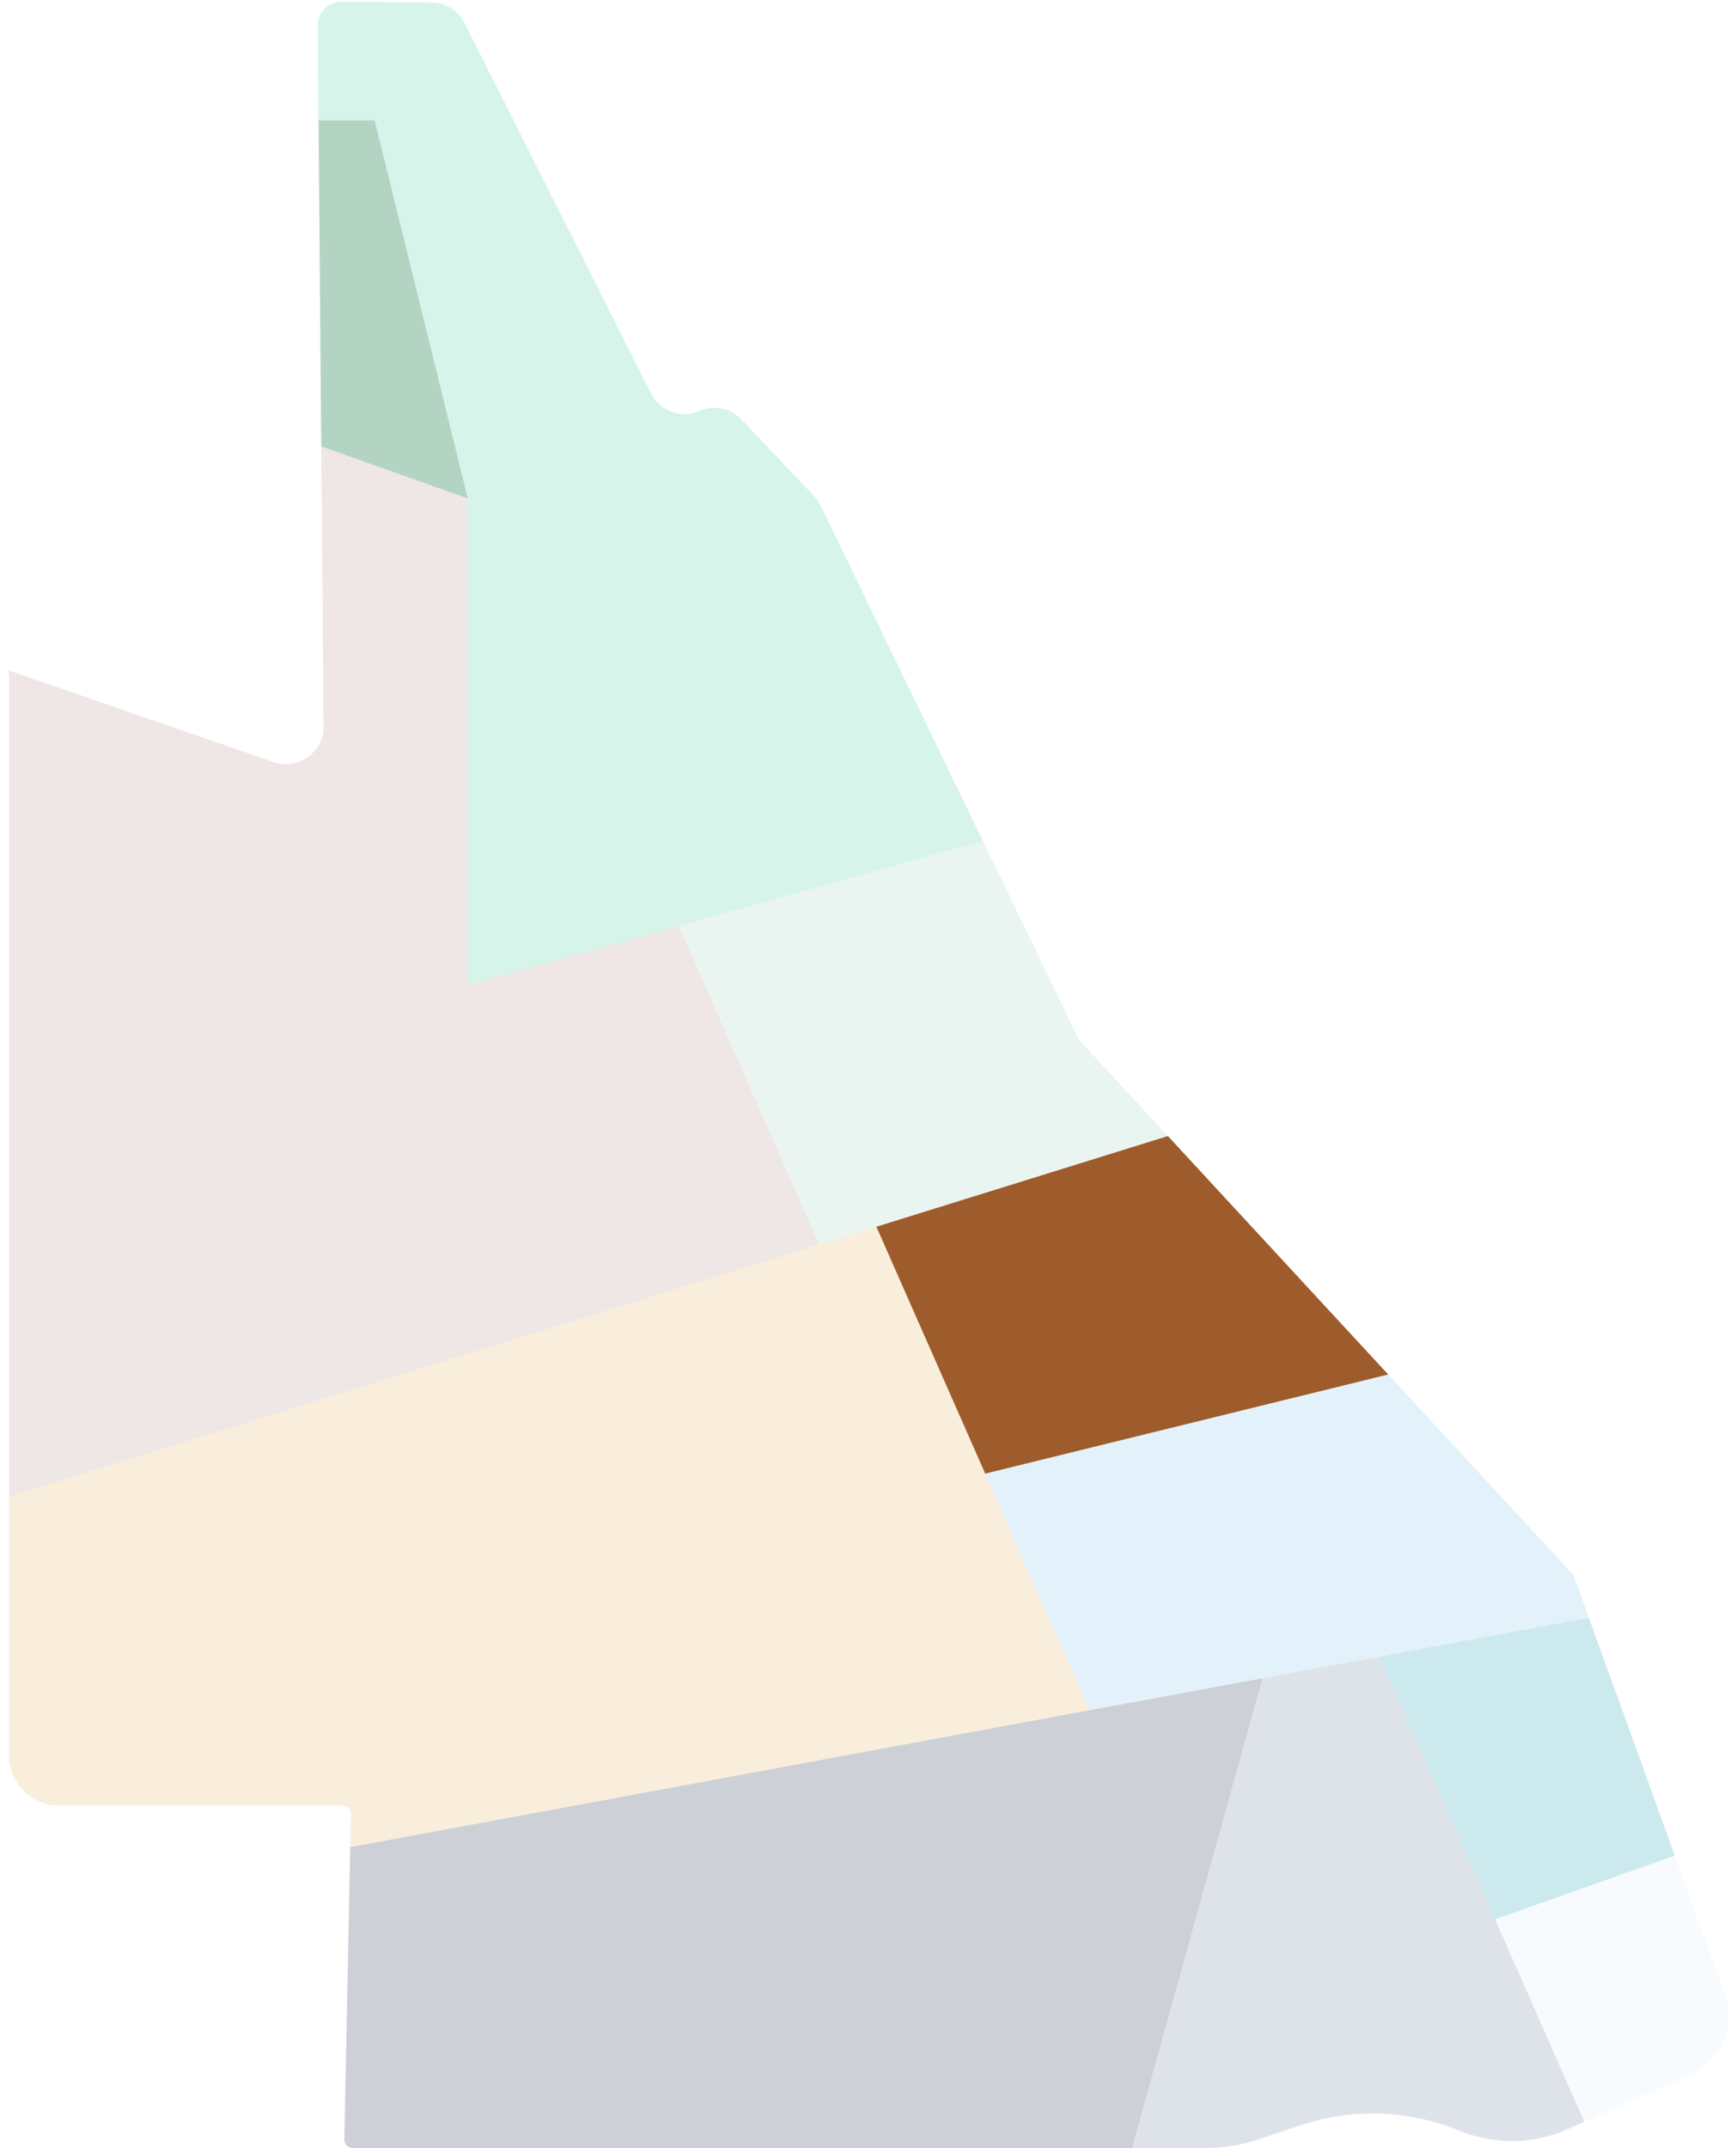
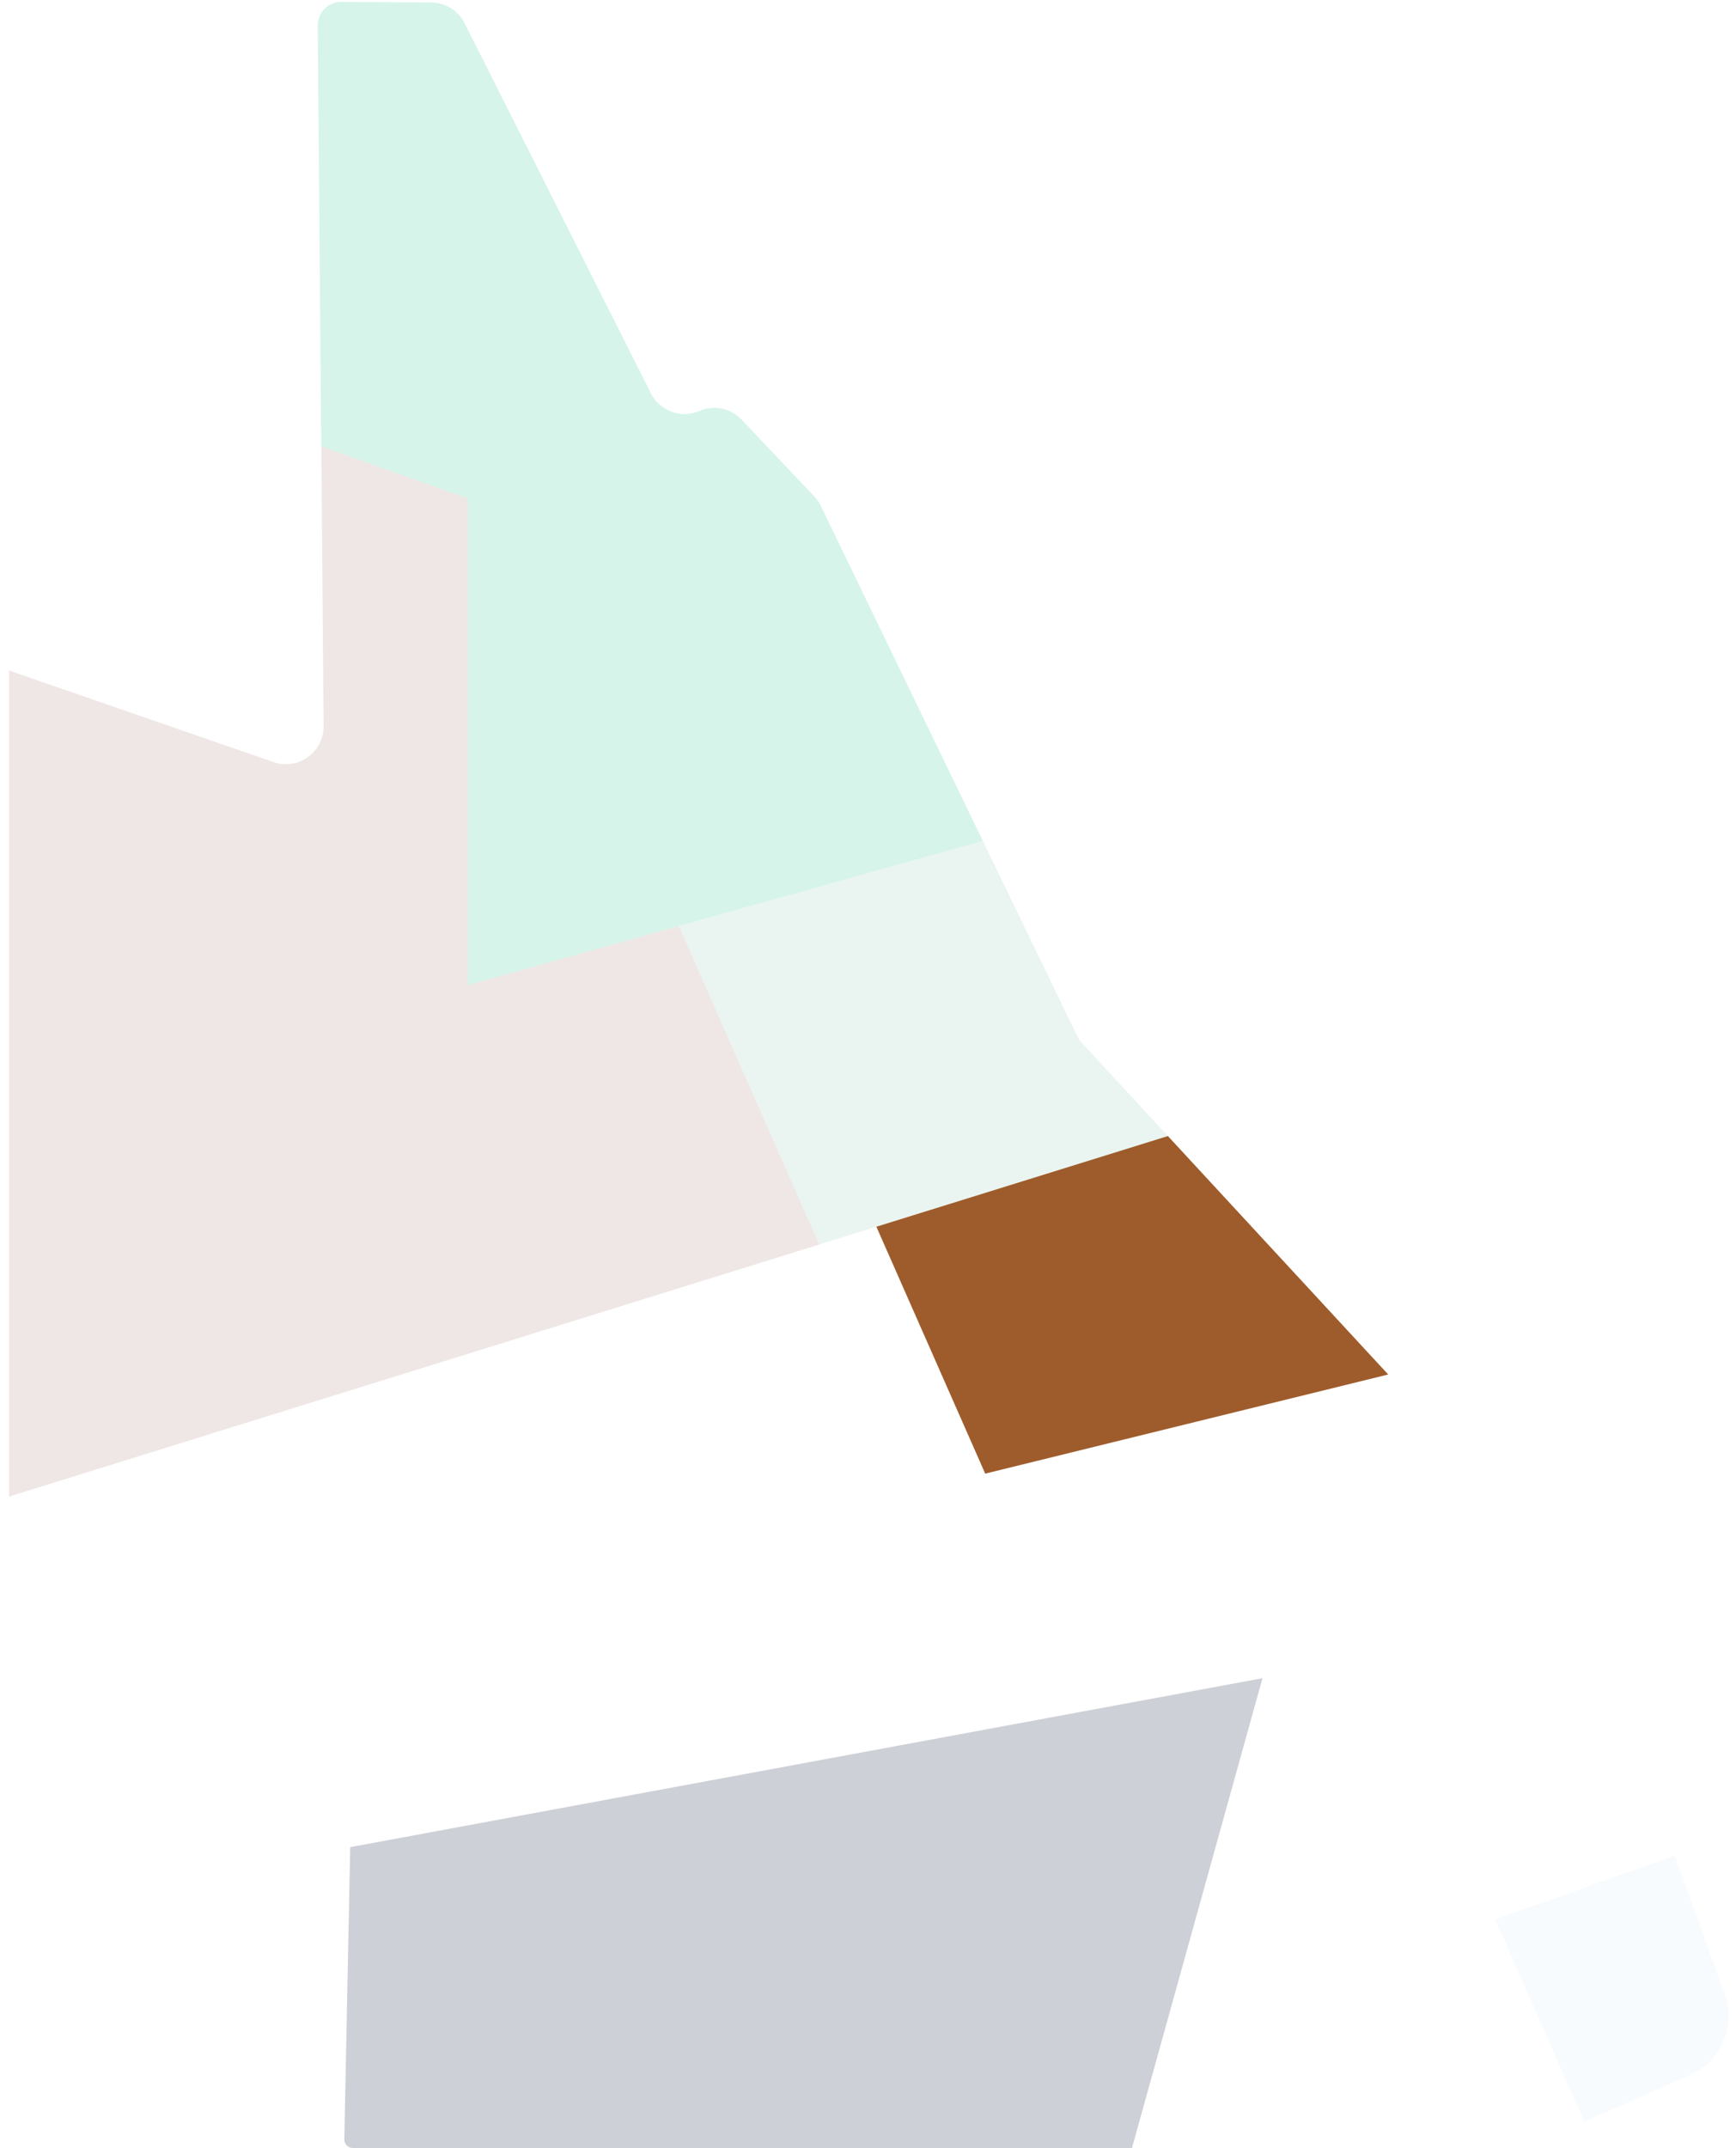
<svg xmlns="http://www.w3.org/2000/svg" width="114" height="141" viewBox="0 0 114 141" fill="none">
  <g clip-path="url(#clip0_507_9383)">
    <path opacity="0.2" d="M30.717 64.664V32.717L21.095 29.306L20.865 1.684C20.857 0.82 21.557 0.119 22.419 0.124L28.32 0.164C29.246 0.17 30.092 0.694 30.509 1.523L42.745 25.818C43.335 26.987 44.731 27.495 45.93 26.976C46.883 26.564 47.989 26.791 48.701 27.546L53.475 32.588C53.649 32.773 53.795 32.981 53.905 33.212L59.108 43.968L64.542 55.197L30.717 64.664Z" fill="#33CB98" />
    <path opacity="0.2" d="M53.796 81.691L0.597 98.234V44.014L17.964 50.024C19.582 50.586 21.267 49.371 21.251 47.657L21.112 30.957L21.107 30.494L21.096 29.306L30.718 32.717V64.665L44.58 60.786L53.796 81.691Z" fill="#B28A7E" />
    <path opacity="0.2" d="M76.693 74.57L57.55 80.522L53.796 81.691L44.58 60.786L64.543 55.198L70.852 68.239L70.86 68.257L76.693 74.57Z" fill="#96CDBC" />
-     <path opacity="0.2" d="M23 121.244L23.042 119.078C23.05 118.77 22.799 118.516 22.492 118.516H3.867C2.062 118.516 0.597 117.047 0.597 115.236V98.234L53.796 81.692L57.55 80.522L71.543 112.262L23 121.244Z" fill="#DEAD4D" />
    <path opacity="0.2" d="M82.905 110.159L74.335 140.994H23.164C22.854 140.994 22.606 140.74 22.611 140.432L22.998 121.247L71.542 112.261L82.905 110.159Z" fill="#0B163A" />
-     <path opacity="0.2" d="M104.04 139.271L102.857 139.796C100.609 140.791 98.062 140.775 95.787 139.844C92.493 138.496 88.784 138.354 85.343 139.52L82.74 140.4C81.581 140.793 80.364 140.994 79.141 140.994H74.335L82.905 110.159H82.908L90.578 108.741L98.182 125.987L104.04 139.271Z" fill="#587591" />
-     <path opacity="0.2" d="M109.981 121.803L98.183 125.987L90.579 108.741L104.34 106.194L109.981 121.803Z" fill="#0092AD" />
    <path opacity="0.2" d="M110.998 136.195L104.04 139.271L98.183 125.987L109.981 121.803L113.262 130.885C114.018 132.977 113.03 135.296 110.998 136.195Z" fill="#DDEBF8" />
    <path d="M82.281 80.616L76.693 74.57L57.55 80.522L64.697 96.73L91.161 90.222L82.281 80.616Z" fill="#9E5C2C" />
-     <path opacity="0.2" d="M103.346 103.447L103.325 103.383L91.161 90.222L64.697 96.731L71.543 112.262L82.906 110.159H82.908L90.579 108.741L104.339 106.195L103.346 103.447Z" fill="#76BEE9" />
-     <path opacity="0.2" d="M30.718 32.717L24.604 7.903H20.917L21.096 29.306L30.718 32.717Z" fill="#29582B" />
  </g>
  <defs>
    <clipPath id="clip0_507_9383">
      <rect width="112.919" height="140.87" fill="white" transform="translate(0.597 0.124)" />
    </clipPath>
  </defs>
</svg>